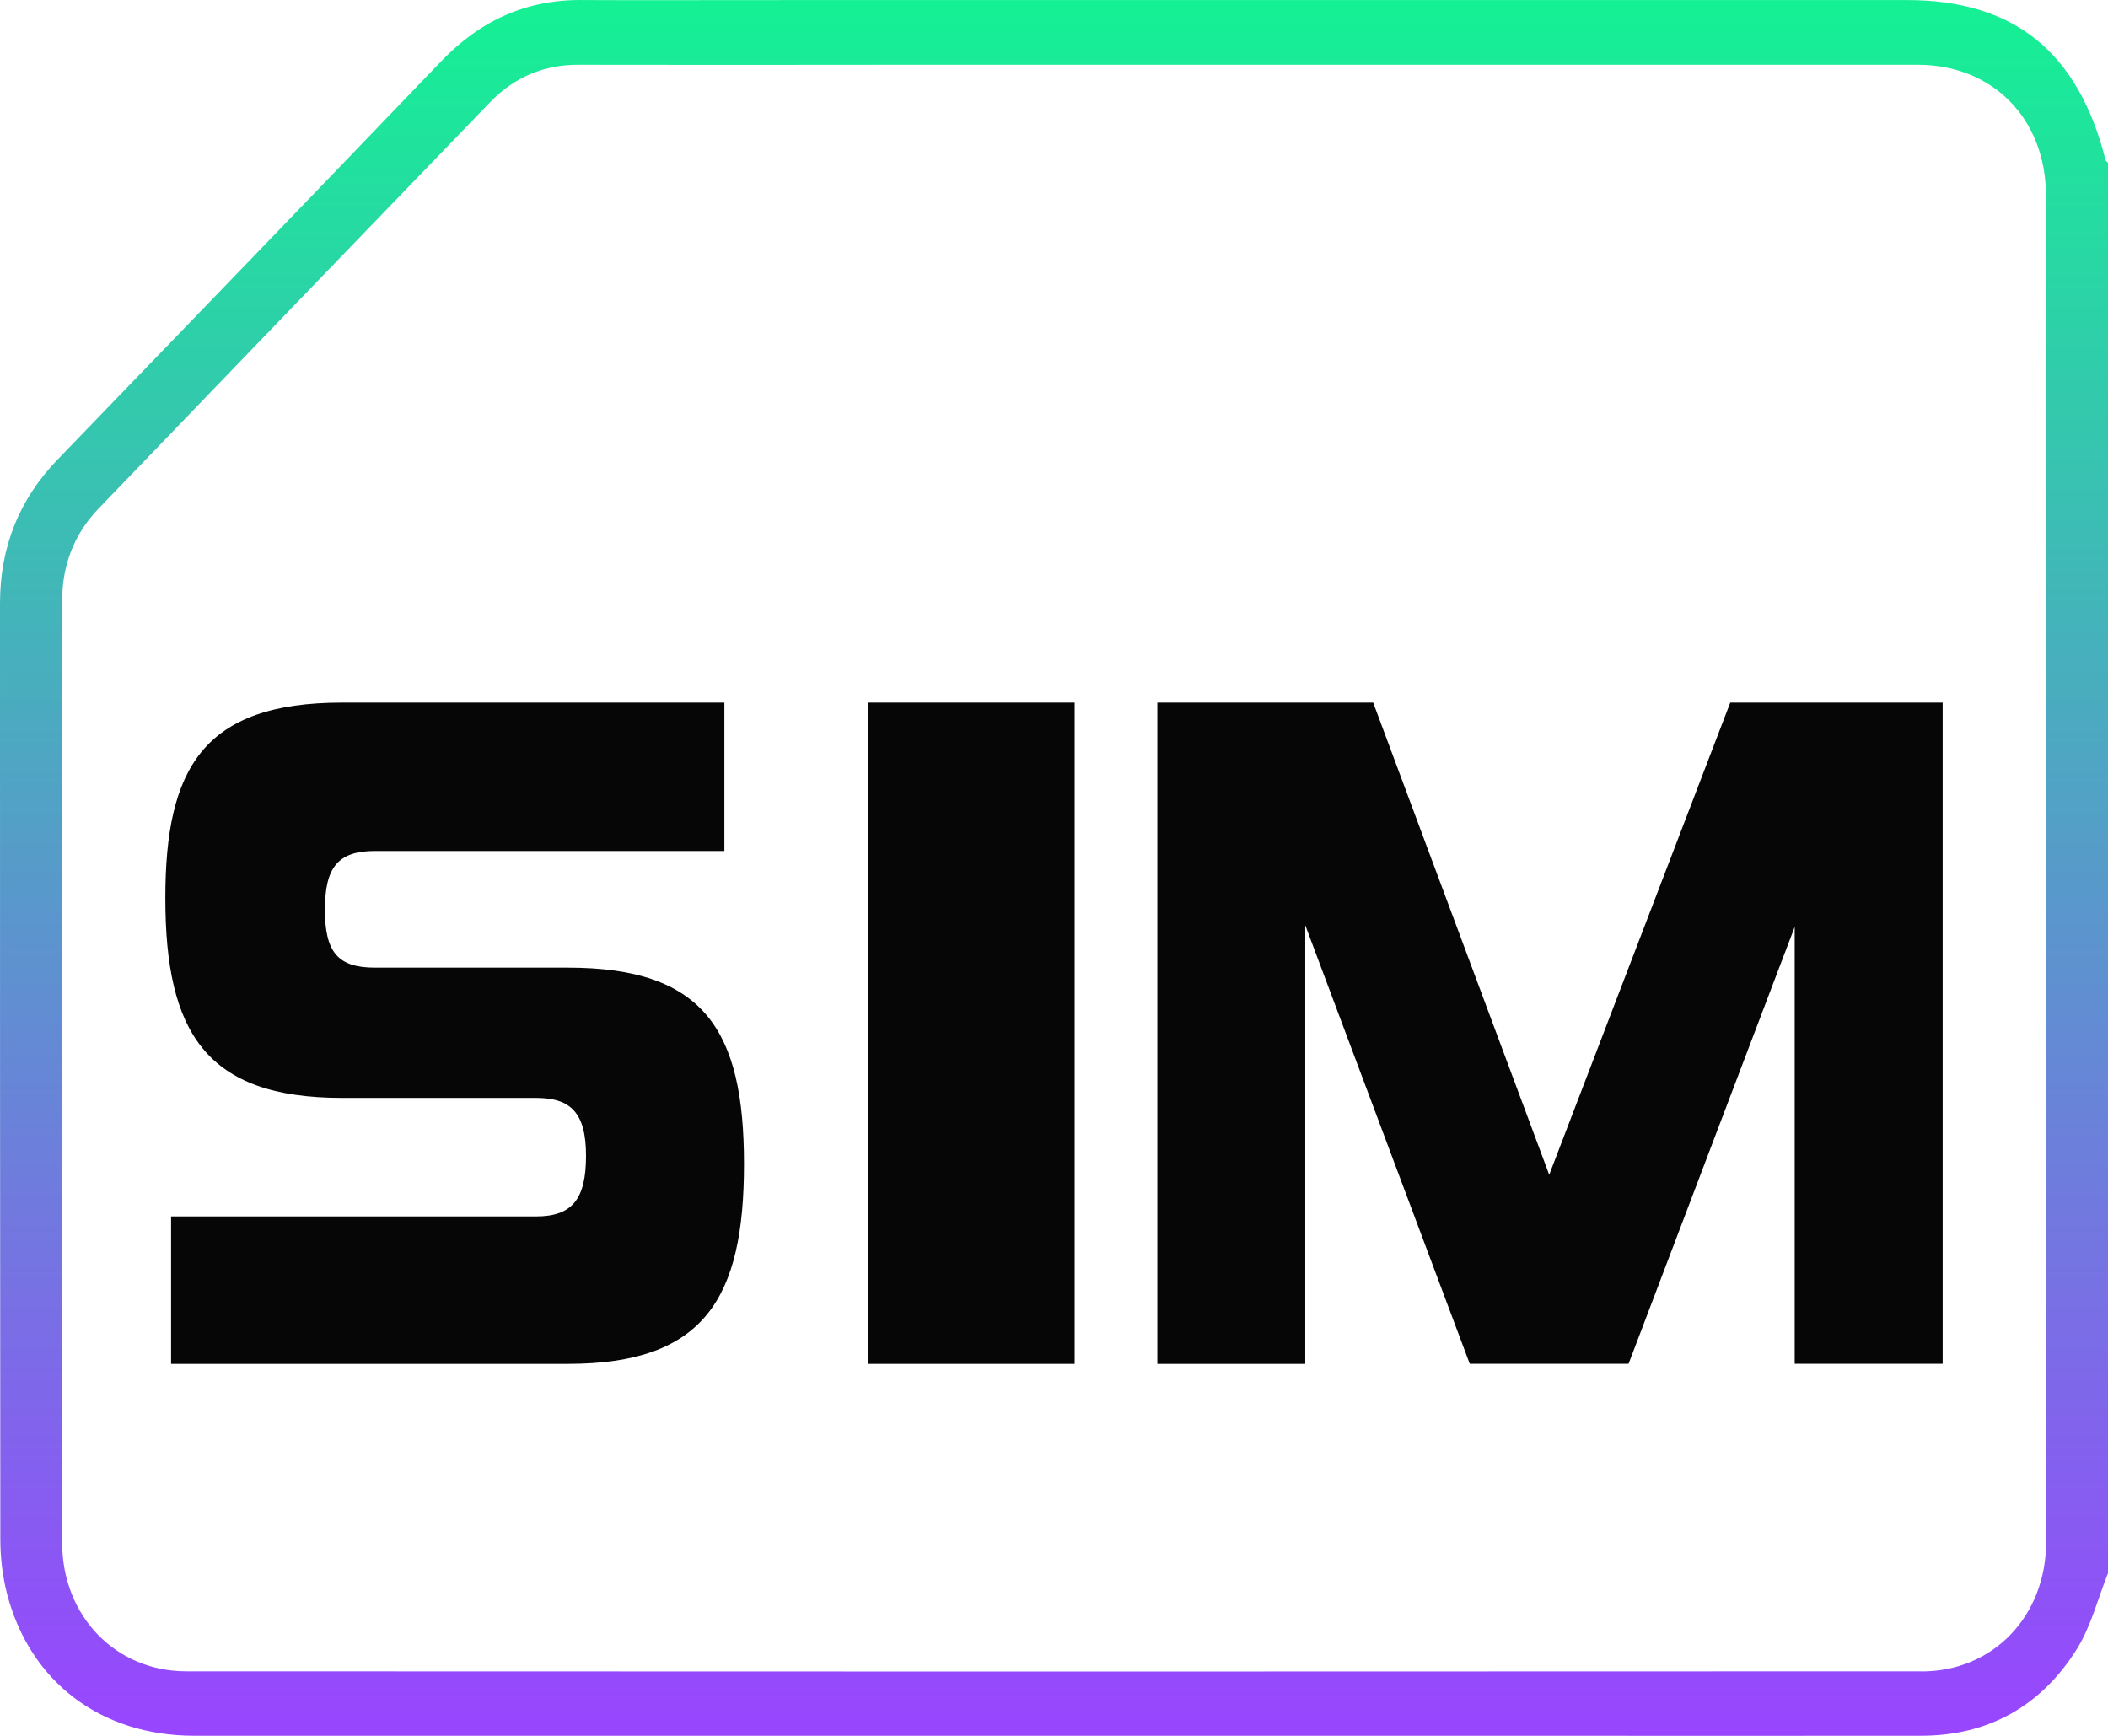
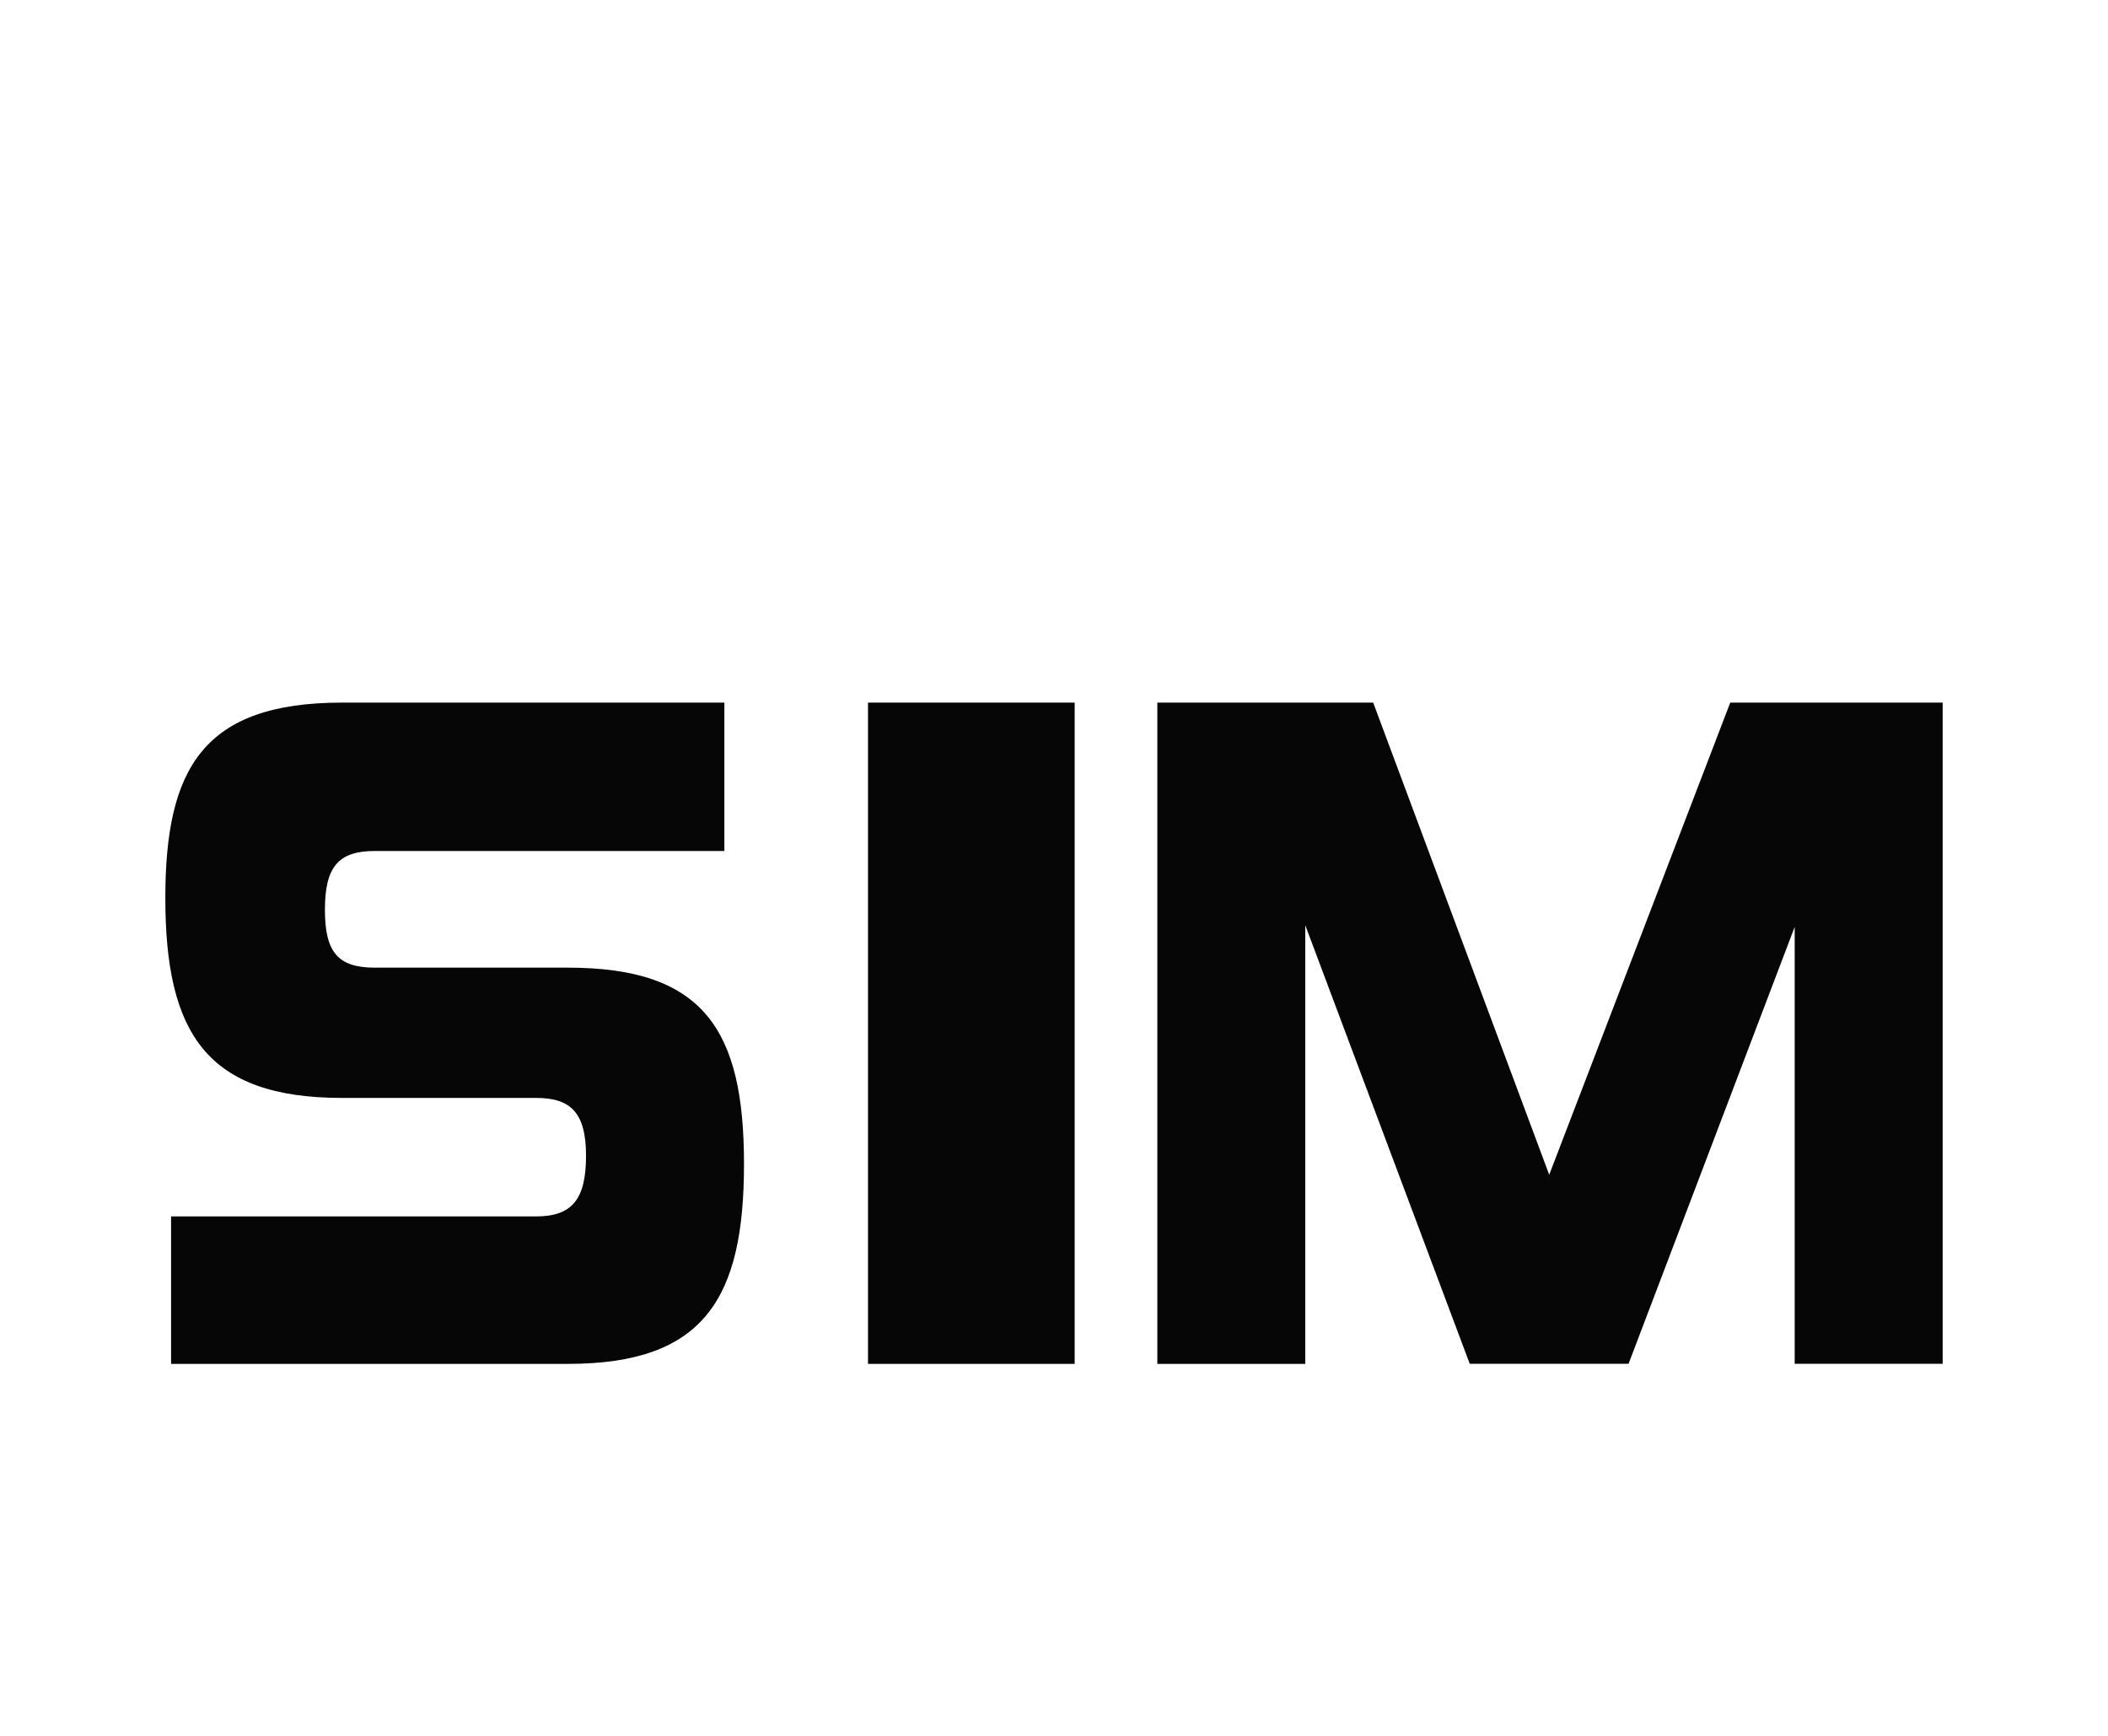
<svg xmlns="http://www.w3.org/2000/svg" width="51" height="42" viewBox="0 0 51 42" fill="none">
  <path d="M8.277 26.565C4.99 26.565 4 24.989 4 21.728C4 18.598 4.911 17 8.277 17H17.525V20.59H9.069C8.178 20.59 7.861 20.984 7.861 22.012C7.861 23.041 8.178 23.413 9.069 23.413H13.743C17.03 23.413 18 24.923 18 28.163C18 31.402 17.049 33 13.743 33H4.139V29.432H12.97C13.842 29.432 14.178 29.016 14.178 27.966C14.178 26.915 13.802 26.565 12.97 26.565H8.277Z" fill="#060606" />
  <path d="M26 17V33H21V17H26Z" fill="#060606" />
  <path d="M35.559 33L31.579 22.386V33H28V17H33.222L37.481 28.424L41.861 17H47V32.997H43.42V22.427L39.401 32.997H35.562L35.559 33Z" fill="#060606" />
-   <path d="M50.94 3.866C50.274 1.251 48.726 0.001 46.129 0.001C37.63 0.001 29.133 0.001 20.633 0.001C20.518 0.001 20.403 0.001 20.287 0.001C18.21 0.001 14.72 0.008 14.125 0.001C12.773 -0.023 11.638 0.478 10.685 1.471C7.593 4.694 4.493 7.909 1.391 11.121C0.464 12.083 0 13.237 0 14.598C0 22.145 0 29.689 0.008 37.237C0.008 37.68 0.06 38.134 0.17 38.563C0.726 40.7 2.447 41.998 4.698 41.998C15.304 41.998 25.913 41.998 36.519 41.998C39.838 41.998 43.158 42.002 46.478 41.998C48.092 41.998 49.378 41.291 50.251 39.893C50.591 39.343 50.756 38.676 51 38.065V3.941C50.979 3.917 50.945 3.893 50.937 3.866H50.94ZM46.486 40.439C32.492 40.446 18.5 40.446 4.507 40.439C2.798 40.439 1.507 39.102 1.504 37.333C1.496 29.734 1.504 22.139 1.504 14.539C1.504 13.67 1.795 12.918 2.384 12.306C5.539 9.026 8.693 5.748 11.856 2.474C12.445 1.863 13.169 1.56 14.01 1.567C14.806 1.571 20.445 1.571 21.618 1.567C29.88 1.567 38.138 1.567 46.399 1.567C48.21 1.567 49.499 2.876 49.499 4.735C49.507 15.591 49.509 26.443 49.504 37.299C49.504 39.106 48.22 40.442 46.486 40.442V40.439Z" fill="url(#paint0_linear_2795_5016)" />
  <defs>
    <linearGradient id="paint0_linear_2795_5016" x1="25.5" y1="0" x2="25.5" y2="42" gradientUnits="userSpaceOnUse">
      <stop stop-color="#14F194" />
      <stop offset="1" stop-color="#9945FF" />
    </linearGradient>
  </defs>
</svg>